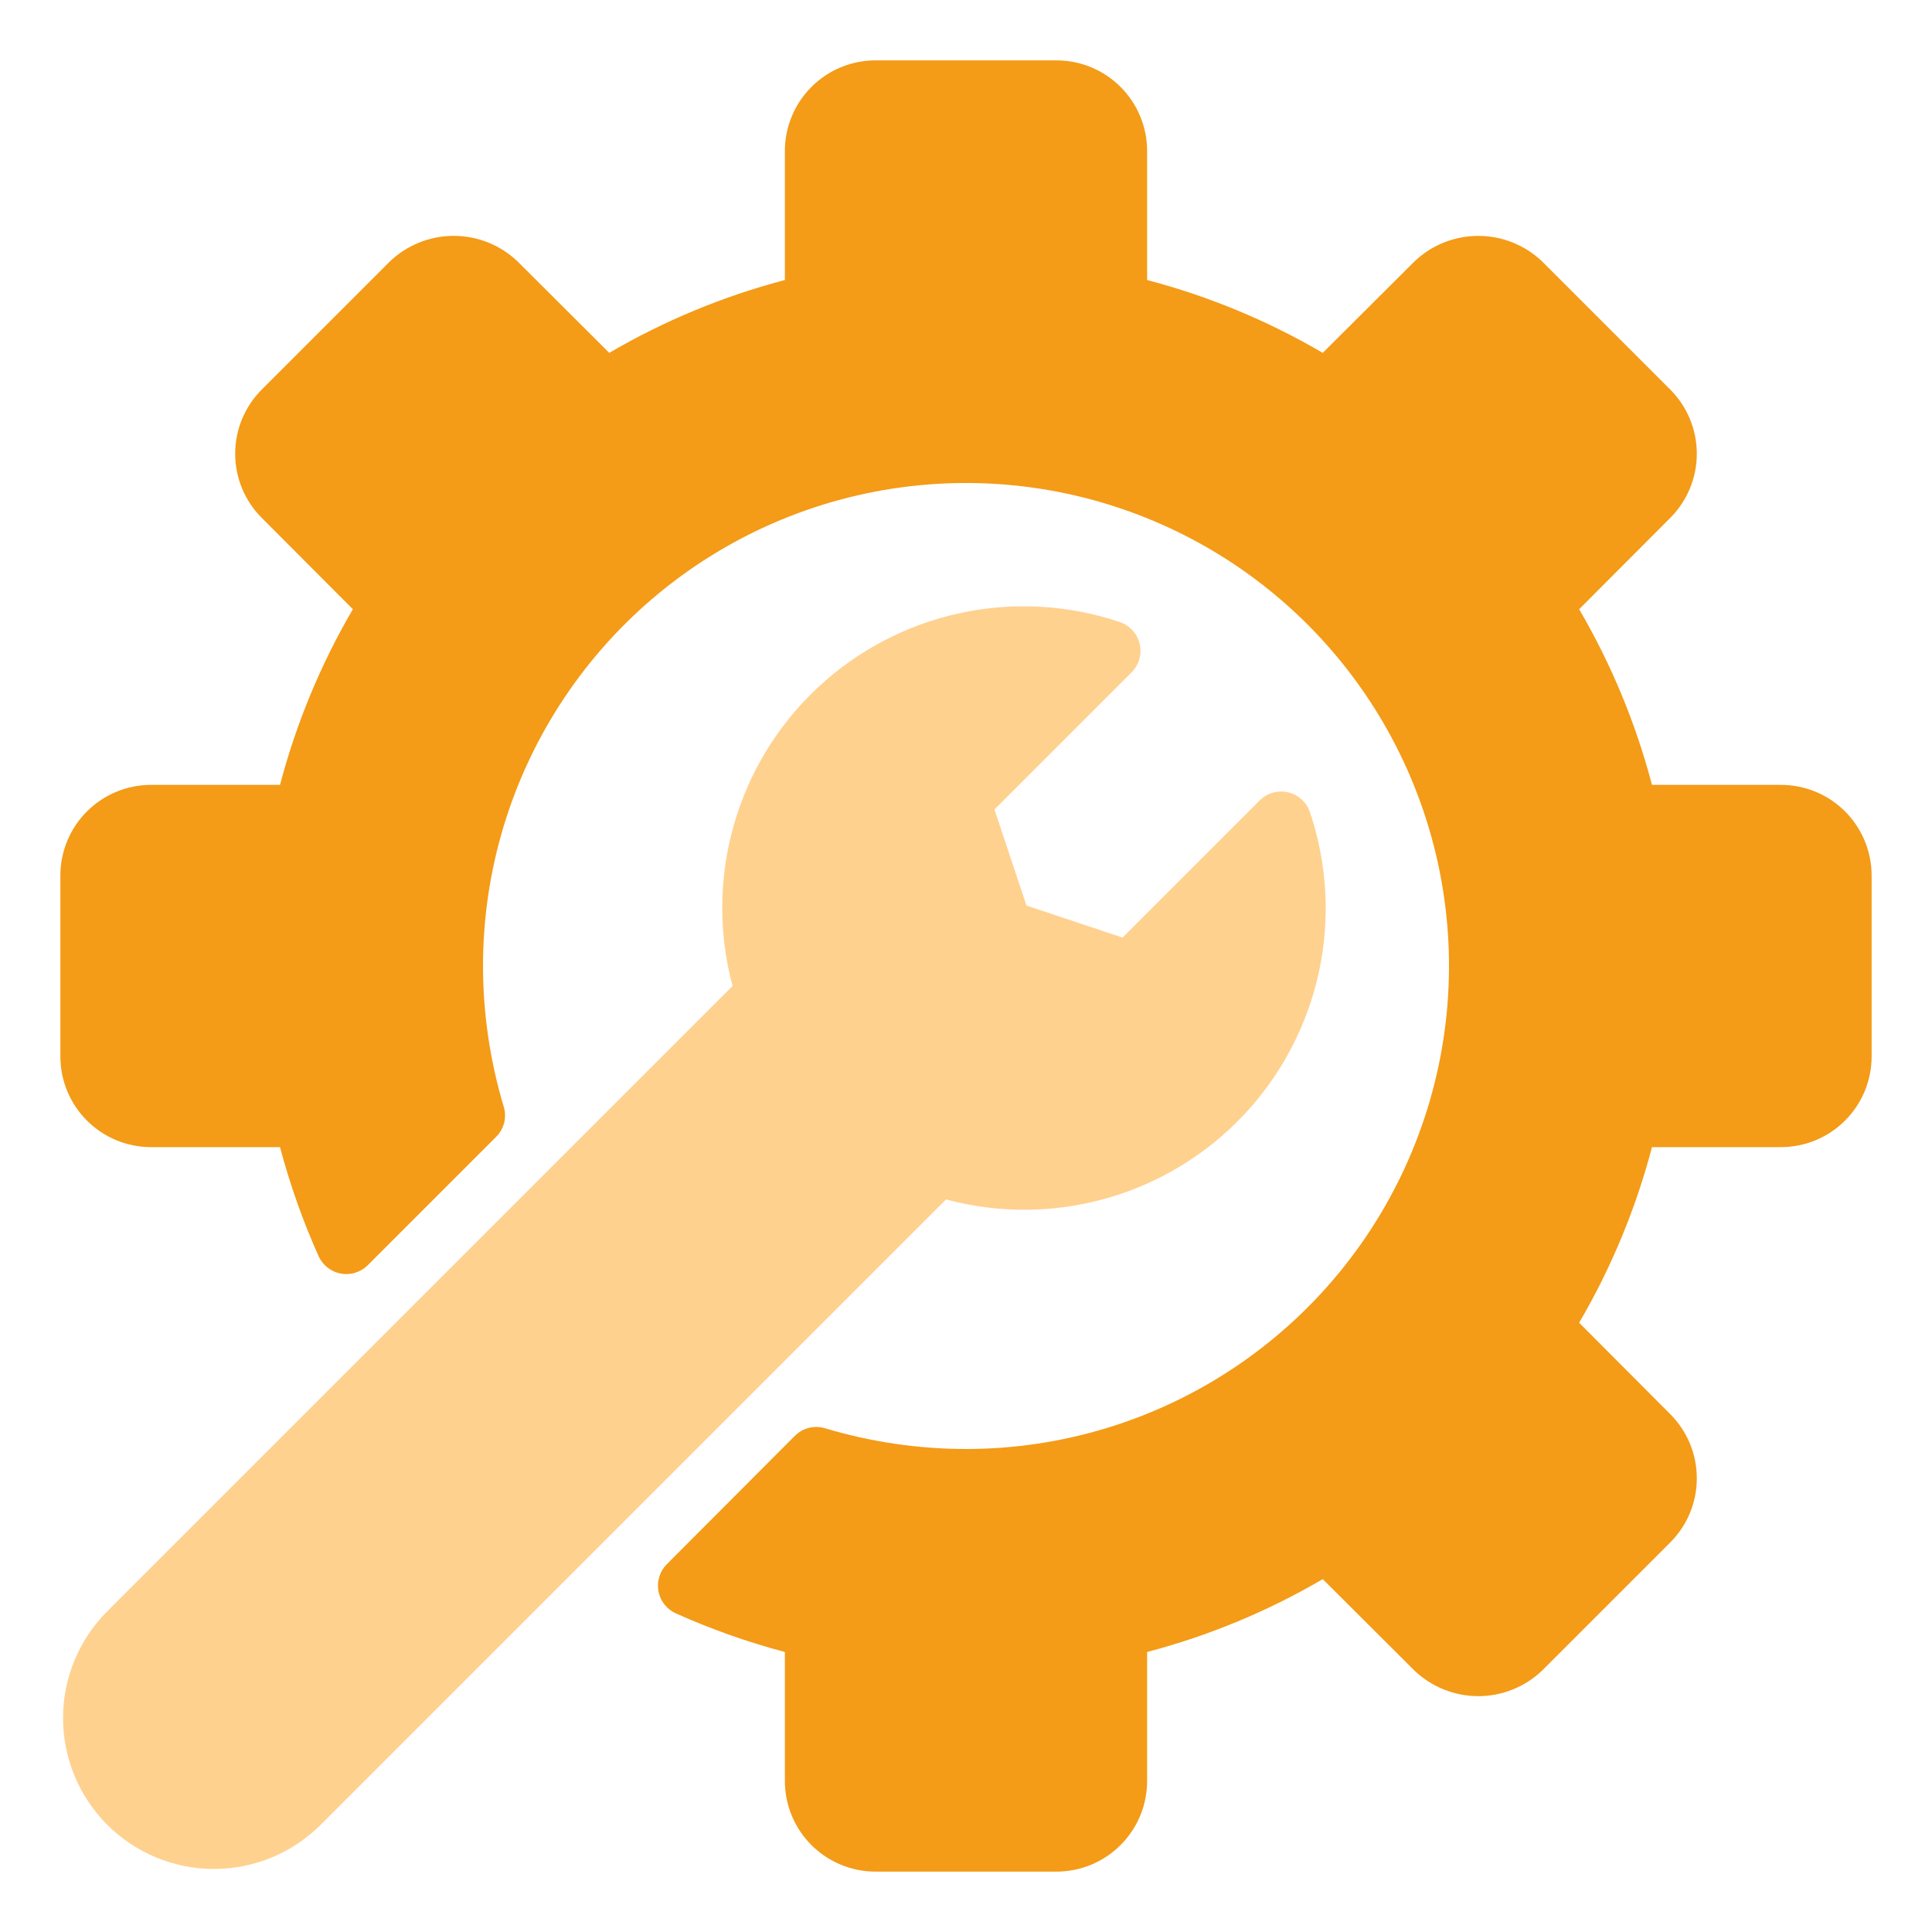
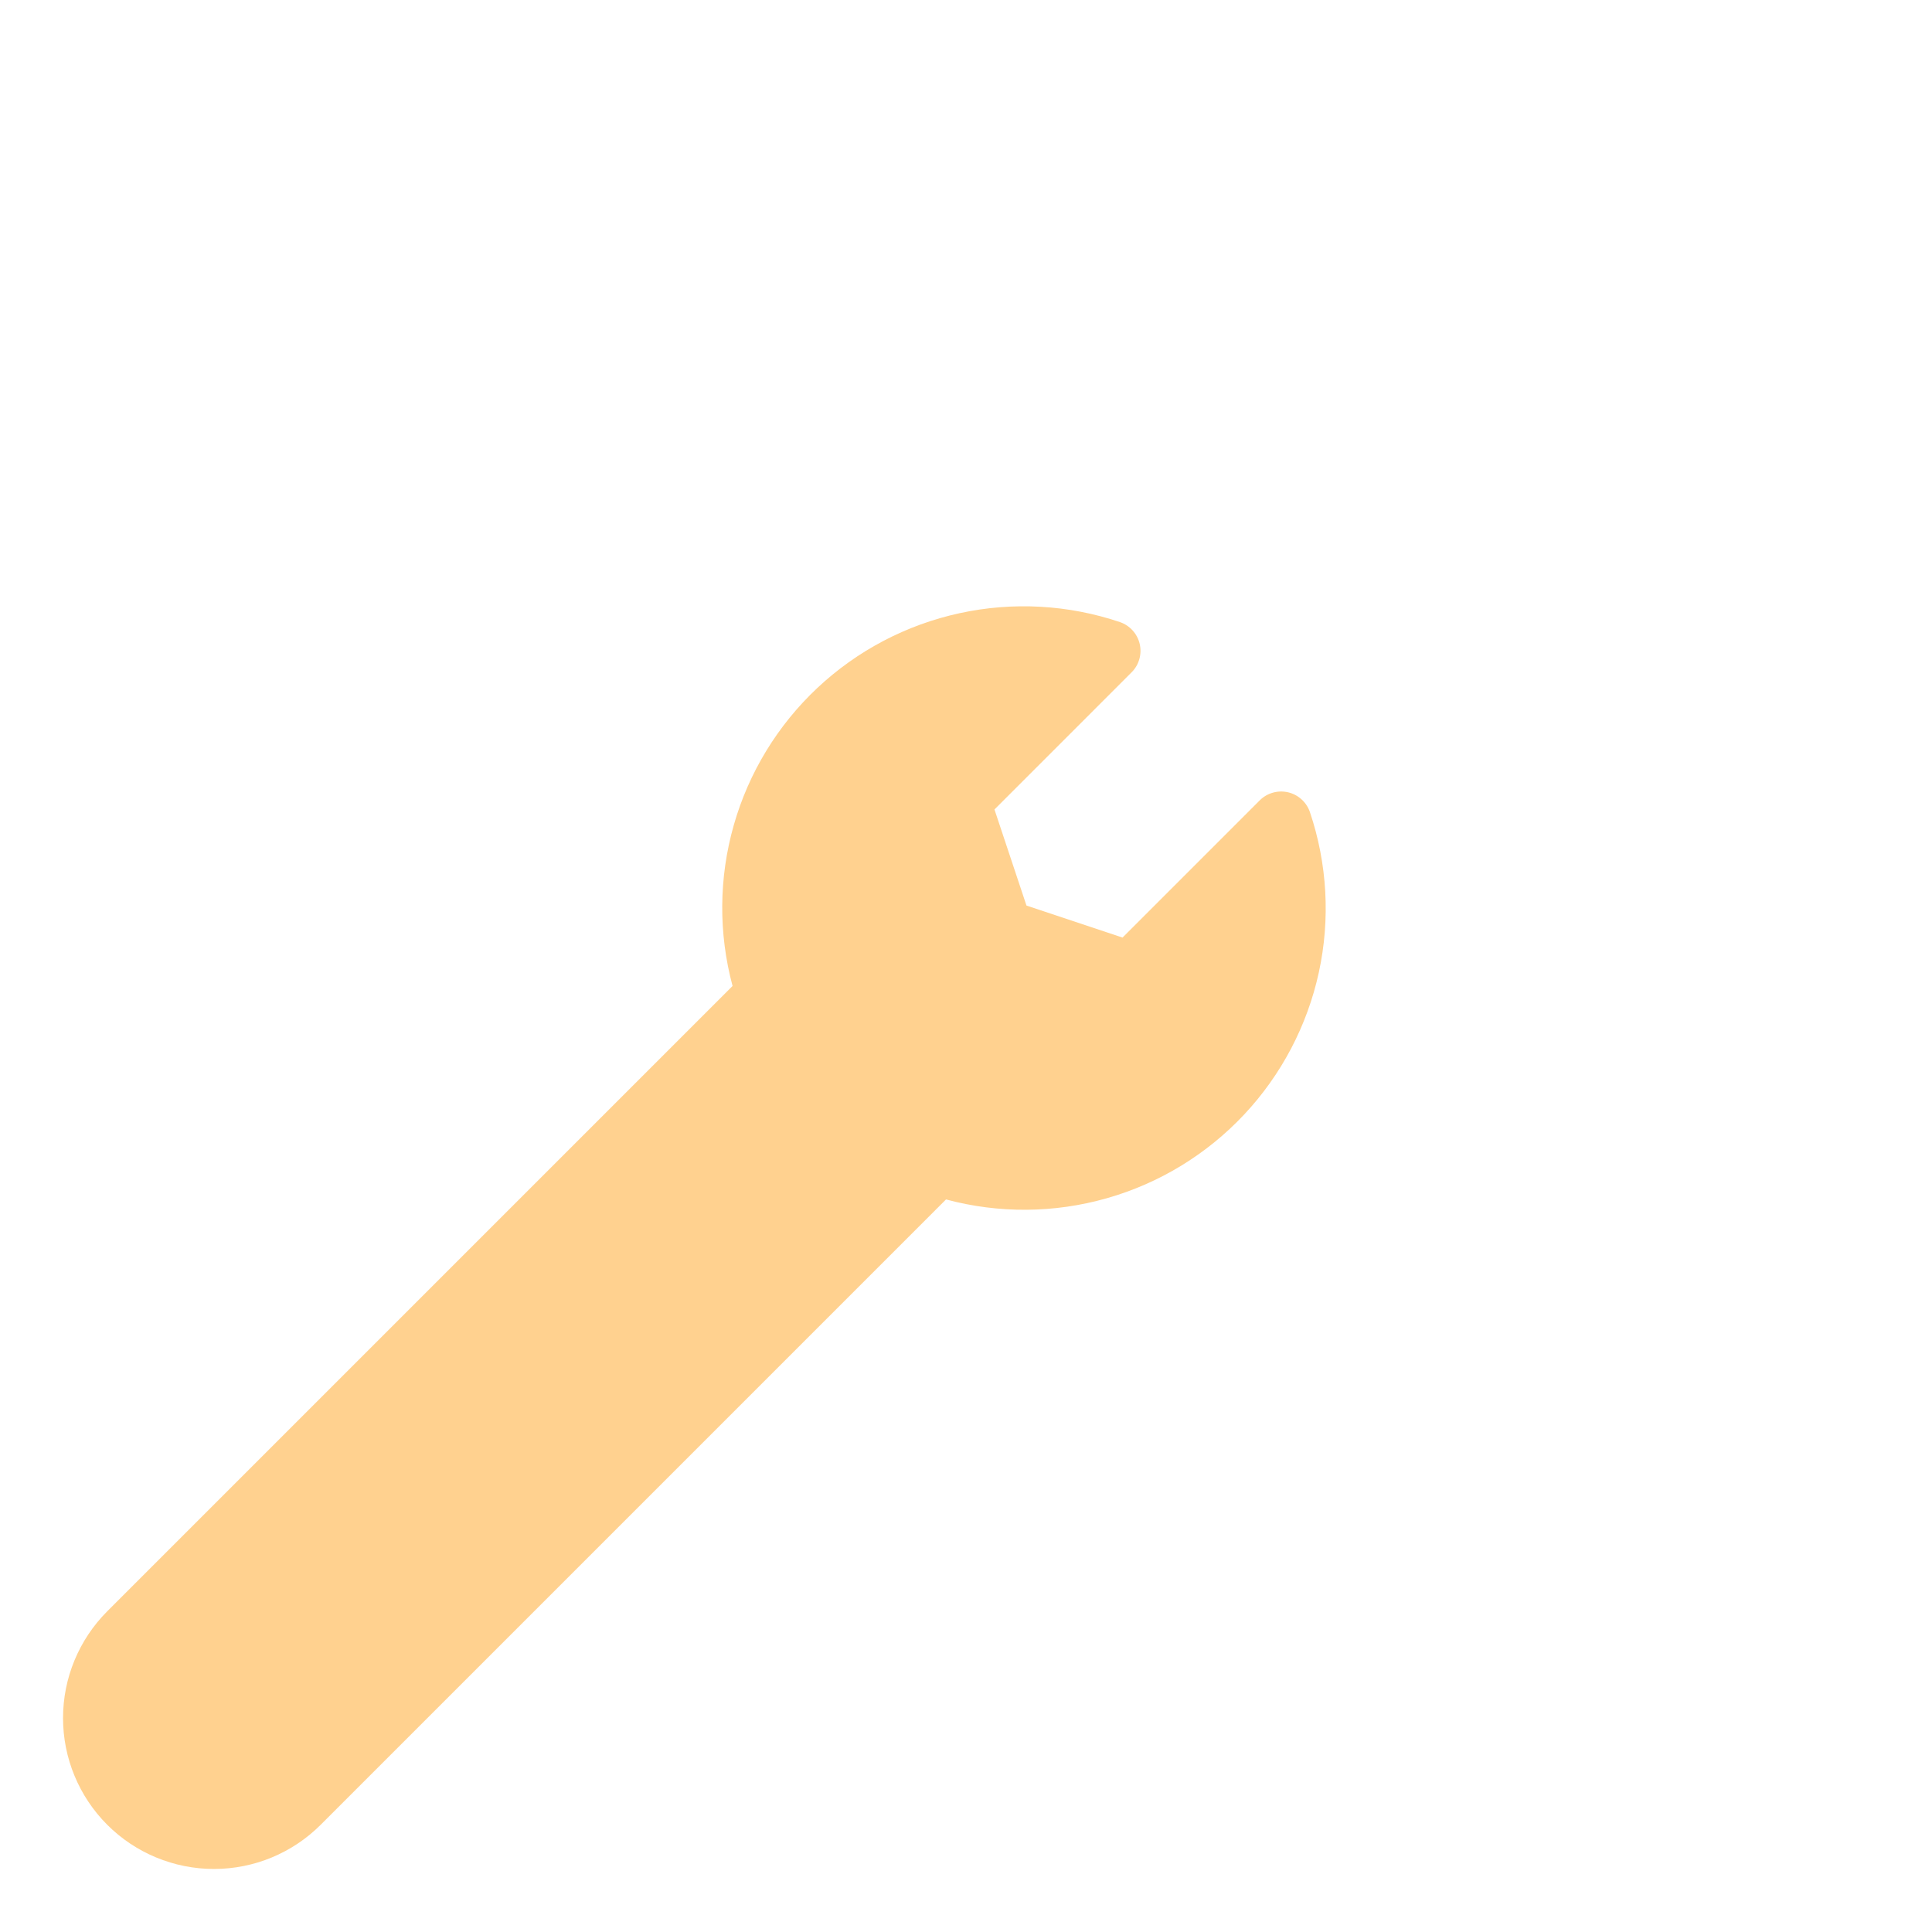
<svg xmlns="http://www.w3.org/2000/svg" width="64" height="64" viewBox="0 0 64 64" fill="none">
  <path fill-rule="evenodd" clip-rule="evenodd" d="M43.114 26.479C43.24 26.592 43.335 26.736 43.391 26.896C43.969 28.609 44.072 30.446 43.688 32.212C43.303 33.978 42.447 35.607 41.21 36.925C39.972 38.243 38.401 39.2 36.662 39.694C34.924 40.189 33.083 40.202 31.338 39.733L10.623 60.448C9.685 61.386 8.414 61.912 7.088 61.912C5.762 61.912 4.49 61.386 3.552 60.448C2.615 59.51 2.088 58.239 2.088 56.913C2.088 55.587 2.615 54.315 3.552 53.377L24.267 32.662C23.798 30.917 23.811 29.076 24.306 27.338C24.8 25.599 25.757 24.028 27.075 22.79C28.393 21.553 30.022 20.697 31.788 20.313C33.554 19.928 35.391 20.031 37.104 20.609C37.264 20.665 37.408 20.76 37.521 20.886C37.635 21.012 37.715 21.165 37.754 21.33C37.792 21.495 37.789 21.667 37.743 21.83C37.698 21.994 37.612 22.143 37.493 22.264L32.943 26.815L34.003 29.997L37.185 31.058L41.736 26.507C41.857 26.388 42.006 26.302 42.17 26.257C42.333 26.211 42.505 26.208 42.67 26.246C42.836 26.285 42.988 26.365 43.114 26.479Z" fill="#FFD18F" />
-   <path fill-rule="evenodd" clip-rule="evenodd" d="M61.12 37.12C61.683 36.558 61.999 35.795 62 35V29C61.999 28.205 61.683 27.442 61.12 26.88C60.558 26.317 59.795 26.001 59 26H54.724C54.187 23.96 53.376 22.002 52.311 20.181L55.337 17.148C55.896 16.585 56.209 15.823 56.209 15.03C56.209 14.237 55.896 13.476 55.337 12.913L51.087 8.663C50.517 8.118 49.759 7.814 48.971 7.814C48.182 7.814 47.424 8.117 46.854 8.662L43.818 11.689C41.997 10.624 40.04 9.812 38 9.276V5C37.999 4.205 37.683 3.442 37.12 2.88C36.558 2.317 35.795 2.001 35 2H29C28.205 2.001 27.442 2.317 26.88 2.88C26.317 3.442 26.001 4.205 26 5V9.276C23.96 9.812 22.003 10.624 20.182 11.689L17.148 8.663C16.578 8.118 15.819 7.813 15.03 7.813C14.242 7.813 13.483 8.118 12.913 8.663L8.663 12.913C8.104 13.475 7.791 14.236 7.791 15.029C7.79 15.822 8.104 16.583 8.662 17.146L11.689 20.181C10.624 22.002 9.813 23.96 9.276 26H5C4.205 26.001 3.442 26.317 2.88 26.88C2.317 27.442 2.001 28.205 2 29V35C2.001 35.795 2.317 36.558 2.88 37.12C3.442 37.683 4.205 37.999 5 38H9.276C9.604 39.239 10.033 40.449 10.557 41.619C10.624 41.766 10.726 41.894 10.854 41.993C10.981 42.093 11.13 42.16 11.289 42.189C11.448 42.218 11.612 42.209 11.766 42.161C11.921 42.114 12.062 42.03 12.177 41.917L16.437 37.657C16.565 37.53 16.655 37.37 16.7 37.195C16.744 37.02 16.74 36.836 16.688 36.664C16.233 35.151 16.002 33.58 16 32C16 28.835 16.938 25.742 18.697 23.111C20.455 20.48 22.953 18.429 25.877 17.218C28.801 16.007 32.018 15.69 35.121 16.307C38.225 16.925 41.076 18.449 43.314 20.686C45.551 22.924 47.075 25.775 47.693 28.879C48.31 31.982 47.993 35.199 46.782 38.123C45.571 41.047 43.52 43.545 40.889 45.303C38.258 47.062 35.164 48 32 48C30.417 47.999 28.843 47.767 27.327 47.312C27.154 47.26 26.97 47.256 26.795 47.301C26.62 47.345 26.46 47.436 26.332 47.563L22.082 51.824C21.969 51.939 21.886 52.08 21.839 52.234C21.792 52.389 21.782 52.552 21.812 52.711C21.841 52.869 21.908 53.019 22.007 53.146C22.106 53.273 22.235 53.375 22.381 53.442C23.551 53.967 24.761 54.396 26 54.724V59C26.001 59.795 26.317 60.558 26.88 61.12C27.442 61.683 28.205 61.999 29 62H35C35.795 61.999 36.558 61.683 37.12 61.12C37.683 60.558 37.999 59.795 38 59V54.724C40.04 54.188 41.997 53.376 43.818 52.311L46.852 55.337C47.422 55.882 48.181 56.187 48.97 56.187C49.758 56.187 50.517 55.882 51.087 55.337L55.337 51.087C55.896 50.525 56.209 49.764 56.209 48.971C56.21 48.178 55.896 47.417 55.338 46.854L52.311 43.818C53.376 41.997 54.188 40.04 54.724 38H59C59.795 37.999 60.558 37.683 61.12 37.12Z" fill="#F49B17" />
</svg>